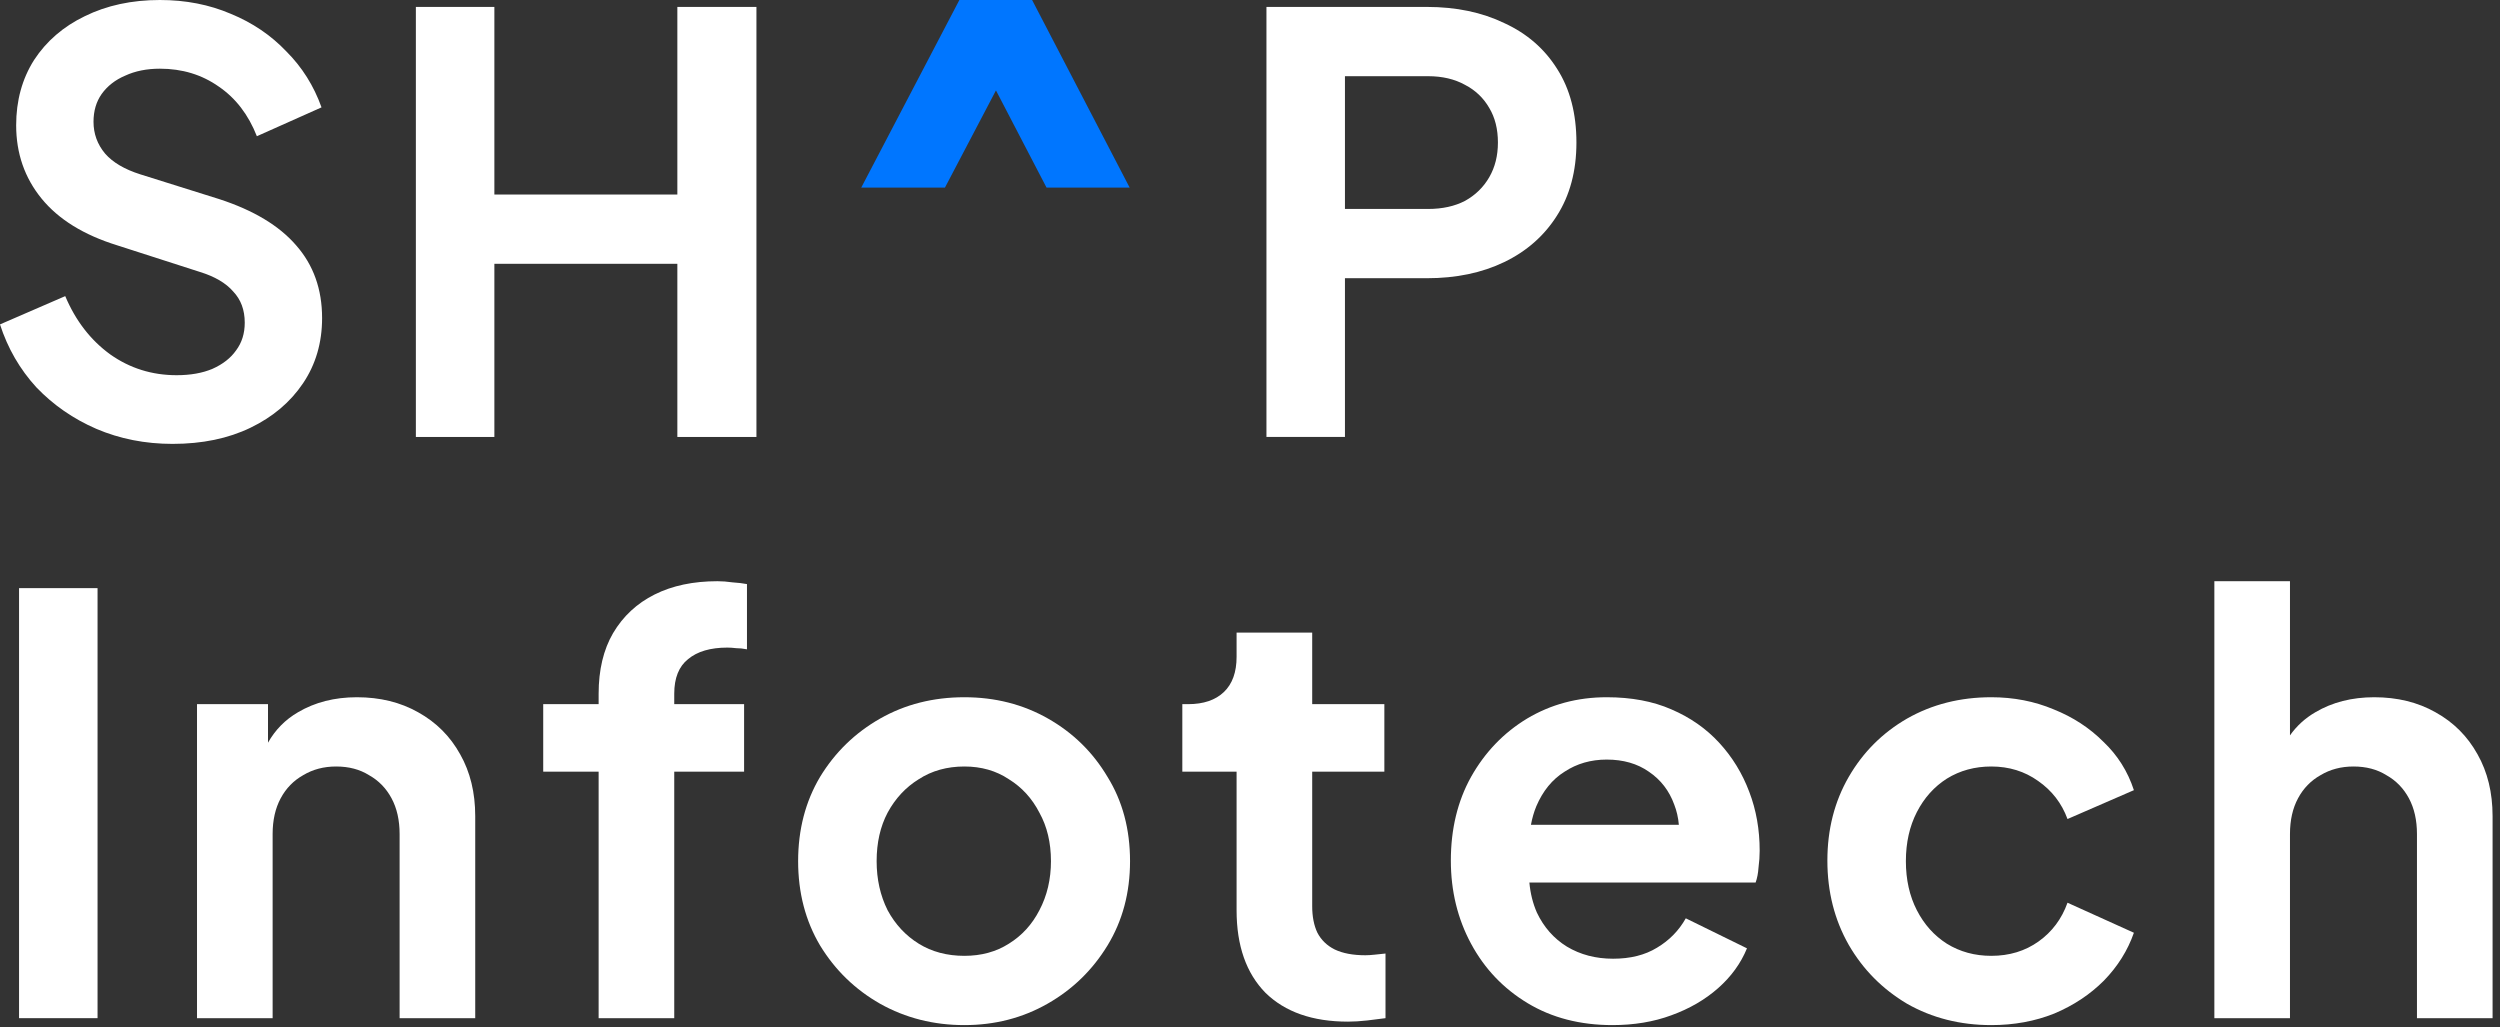
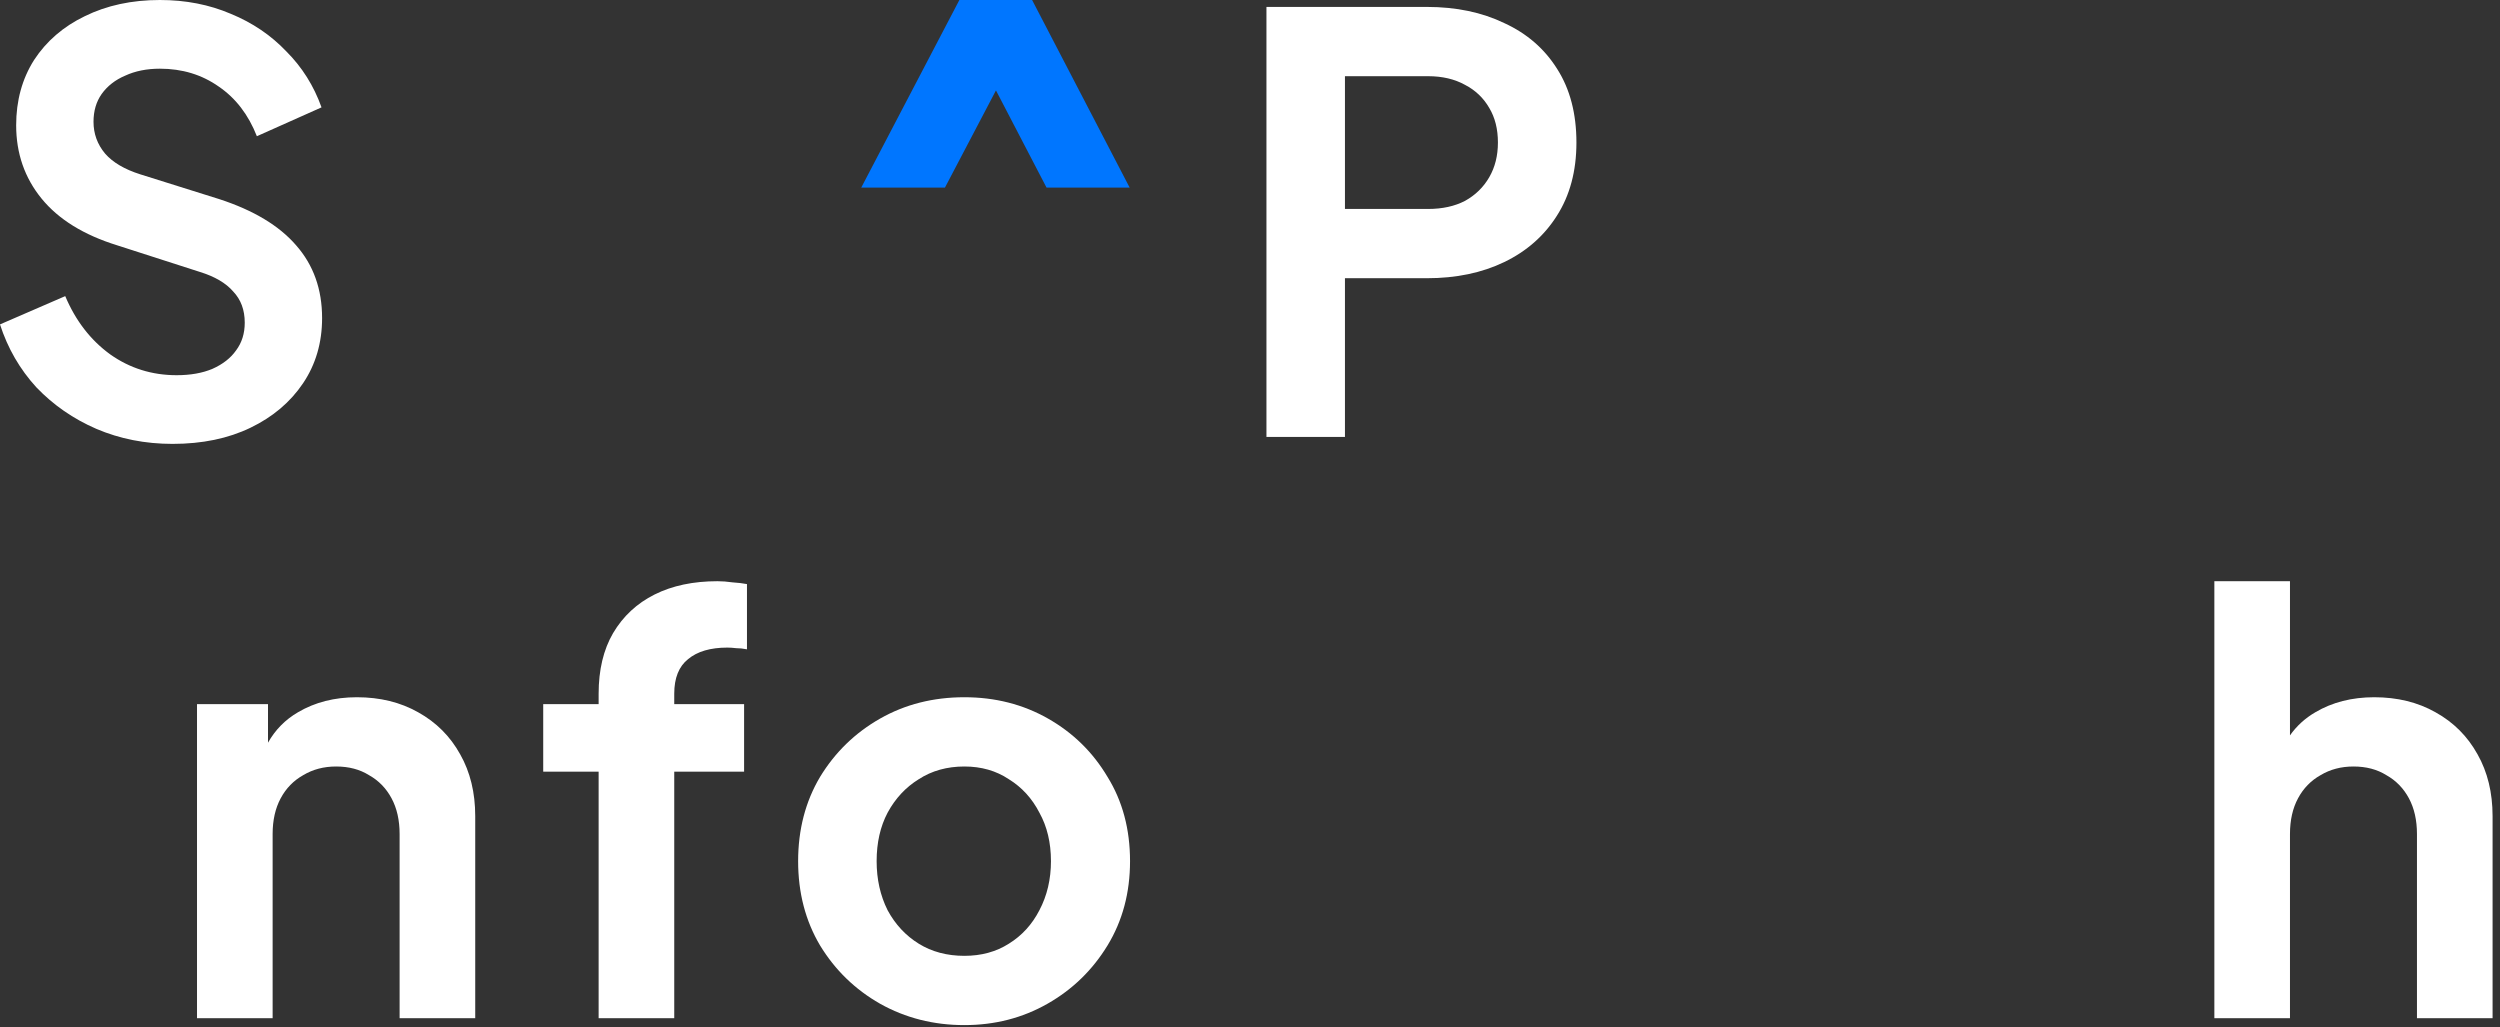
<svg xmlns="http://www.w3.org/2000/svg" width="314" height="129" viewBox="0 0 314 129" fill="none">
  <rect x="0" y="0" width="314" height="129" fill="#333333" stroke="none" />
  <path d="M108.172 23.562L120.497 0H129.632L141.885 23.562H131.445L123.107 7.54H127.095L118.685 23.562H108.172Z" fill="#0076FF" />
  <path d="M12.107 53.867C15.056 55.124 18.246 55.752 21.677 55.752C25.399 55.752 28.662 55.076 31.465 53.722C34.268 52.369 36.468 50.508 38.062 48.14C39.657 45.772 40.455 43.041 40.455 39.947C40.455 36.322 39.367 33.278 37.193 30.812C35.066 28.348 31.852 26.414 27.55 25.012L17.617 21.895C15.636 21.267 14.162 20.397 13.195 19.285C12.228 18.125 11.745 16.796 11.745 15.297C11.745 13.944 12.083 12.784 12.76 11.818C13.485 10.803 14.476 10.029 15.732 9.498C16.989 8.918 18.439 8.627 20.082 8.627C22.886 8.627 25.351 9.377 27.477 10.875C29.604 12.325 31.199 14.403 32.263 17.11L40.383 13.485C39.416 10.778 37.942 8.434 35.96 6.452C34.027 4.423 31.707 2.852 29 1.74C26.293 0.58 23.321 0 20.082 0C16.554 0 13.412 0.677 10.658 2.03C7.951 3.335 5.824 5.172 4.277 7.54C2.779 9.908 2.03 12.639 2.03 15.732C2.03 19.261 3.093 22.33 5.22 24.94C7.347 27.55 10.512 29.508 14.717 30.812L25.085 34.148C26.97 34.727 28.372 35.549 29.29 36.612C30.257 37.627 30.74 38.932 30.74 40.528C30.74 41.881 30.378 43.041 29.652 44.008C28.976 44.974 27.985 45.748 26.68 46.328C25.423 46.859 23.925 47.125 22.185 47.125C19.092 47.125 16.312 46.255 13.848 44.515C11.383 42.727 9.498 40.286 8.193 37.193L0 40.745C0.967 43.742 2.489 46.376 4.567 48.648C6.694 50.871 9.207 52.611 12.107 53.867Z" fill="white" />
-   <path d="M52.233 0.87V54.883H62.093V33.133H85.076V54.883H95.008V0.87H85.076V24.433H62.093V0.87H52.233Z" fill="white" />
  <path fill-rule="evenodd" clip-rule="evenodd" d="M159.066 0.87V54.883H168.926V34.945H179.221C182.894 34.945 186.133 34.268 188.936 32.915C191.739 31.562 193.939 29.628 195.534 27.115C197.177 24.553 197.999 21.484 197.999 17.907C197.999 14.283 197.201 11.213 195.606 8.7C194.011 6.138 191.788 4.205 188.936 2.9C186.133 1.547 182.894 0.87 179.221 0.87H159.066ZM179.366 26.245H168.926V9.57H179.366C181.154 9.57 182.701 9.932 184.006 10.658C185.311 11.334 186.326 12.301 187.051 13.557C187.776 14.766 188.139 16.216 188.139 17.907C188.139 19.551 187.776 21.001 187.051 22.258C186.326 23.514 185.311 24.505 184.006 25.23C182.701 25.907 181.154 26.245 179.366 26.245Z" fill="white" />
-   <path d="M2.393 127.882V73.87H12.252V127.882H2.393Z" fill="white" />
  <path d="M24.744 88.442V127.882H34.242V104.755C34.242 103.015 34.58 101.517 35.257 100.26C35.933 99.003 36.876 98.037 38.084 97.36C39.292 96.635 40.67 96.272 42.217 96.272C43.812 96.272 45.189 96.635 46.349 97.36C47.557 98.037 48.5 99.003 49.176 100.26C49.853 101.517 50.191 103.015 50.191 104.755V127.882H59.689V102.507C59.689 99.559 59.061 96.973 57.804 94.75C56.547 92.478 54.783 90.714 52.511 89.457C50.288 88.201 47.727 87.573 44.827 87.573C42.023 87.573 39.558 88.201 37.431 89.457C35.831 90.388 34.574 91.663 33.661 93.282V88.442H24.744Z" fill="white" />
  <path d="M75.188 127.882V96.925H68.228V88.442H75.188V87.138C75.188 84.141 75.792 81.603 77 79.525C78.257 77.398 79.997 75.779 82.22 74.668C84.443 73.556 87.078 73 90.123 73C90.703 73 91.331 73.048 92.008 73.145C92.733 73.193 93.337 73.266 93.82 73.362V81.555C93.337 81.458 92.878 81.41 92.443 81.41C92.056 81.362 91.693 81.338 91.355 81.338C89.228 81.338 87.585 81.821 86.425 82.787C85.265 83.706 84.685 85.156 84.685 87.138V88.442H93.458V96.925H84.685V127.882H75.188Z" fill="white" />
  <path fill-rule="evenodd" clip-rule="evenodd" d="M110.54 126.07C113.73 127.858 117.259 128.753 121.125 128.753C124.944 128.753 128.424 127.858 131.565 126.07C134.707 124.282 137.22 121.841 139.105 118.748C140.99 115.654 141.933 112.126 141.933 108.162C141.933 104.151 140.99 100.622 139.105 97.578C137.269 94.484 134.78 92.043 131.638 90.255C128.496 88.467 124.992 87.573 121.125 87.573C117.21 87.573 113.682 88.467 110.54 90.255C107.399 92.043 104.885 94.484 103 97.578C101.164 100.671 100.245 104.199 100.245 108.162C100.245 112.126 101.164 115.654 103 118.748C104.885 121.841 107.399 124.282 110.54 126.07ZM126.708 118.53C125.113 119.545 123.252 120.053 121.125 120.053C118.95 120.053 117.041 119.545 115.398 118.53C113.755 117.515 112.45 116.113 111.483 114.325C110.565 112.488 110.105 110.434 110.105 108.162C110.105 105.842 110.565 103.812 111.483 102.073C112.45 100.284 113.755 98.882 115.398 97.868C117.041 96.804 118.95 96.272 121.125 96.272C123.252 96.272 125.113 96.804 126.708 97.868C128.351 98.882 129.632 100.284 130.55 102.073C131.517 103.812 132 105.842 132 108.162C132 110.434 131.517 112.488 130.55 114.325C129.632 116.113 128.351 117.515 126.708 118.53Z" fill="white" />
-   <path d="M169.307 128.318C164.861 128.318 161.405 127.109 158.94 124.693C156.523 122.228 155.315 118.772 155.315 114.325V96.925H148.5V88.442H149.225C151.158 88.442 152.656 87.935 153.72 86.92C154.783 85.905 155.315 84.431 155.315 82.498V79.453H164.812V88.442H173.875V96.925H164.812V113.818C164.812 115.123 165.03 116.234 165.465 117.153C165.948 118.071 166.673 118.772 167.64 119.255C168.655 119.738 169.936 119.98 171.482 119.98C171.821 119.98 172.207 119.956 172.642 119.908C173.126 119.859 173.585 119.811 174.02 119.763V127.882C173.343 127.979 172.57 128.076 171.7 128.173C170.83 128.269 170.032 128.318 169.307 128.318Z" fill="white" />
-   <path fill-rule="evenodd" clip-rule="evenodd" d="M191.87 125.998C194.915 127.834 198.467 128.753 202.527 128.753C205.234 128.753 207.699 128.342 209.922 127.52C212.194 126.698 214.151 125.562 215.795 124.113C217.438 122.663 218.646 120.995 219.42 119.11L211.735 115.34C210.865 116.887 209.656 118.119 208.11 119.037C206.611 119.956 204.775 120.415 202.6 120.415C200.425 120.415 198.491 119.908 196.8 118.893C195.156 117.878 193.9 116.452 193.03 114.615C192.525 113.458 192.212 112.202 192.09 110.845H220.507C220.7 110.313 220.821 109.685 220.87 108.96C220.966 108.235 221.015 107.534 221.015 106.857C221.015 104.199 220.58 101.734 219.71 99.463C218.84 97.142 217.583 95.088 215.94 93.3C214.296 91.512 212.29 90.11 209.922 89.095C207.602 88.08 204.895 87.573 201.802 87.573C198.129 87.573 194.794 88.467 191.797 90.255C188.849 92.043 186.505 94.484 184.765 97.578C183.073 100.622 182.227 104.127 182.227 108.09C182.227 111.908 183.073 115.388 184.765 118.53C186.456 121.672 188.825 124.161 191.87 125.998ZM192.286 103.595C192.44 102.763 192.664 101.989 192.957 101.275C193.779 99.342 194.963 97.892 196.51 96.925C198.056 95.91 199.82 95.403 201.802 95.403C203.88 95.403 205.645 95.91 207.095 96.925C208.593 97.94 209.656 99.317 210.285 101.058C210.594 101.853 210.787 102.699 210.864 103.595H192.286Z" fill="white" />
-   <path d="M239.524 126.07C236.431 124.233 233.99 121.768 232.202 118.675C230.413 115.533 229.519 112.005 229.519 108.09C229.519 104.175 230.413 100.671 232.202 97.578C233.99 94.484 236.431 92.043 239.524 90.255C242.666 88.467 246.194 87.573 250.109 87.573C252.912 87.573 255.522 88.08 257.939 89.095C260.356 90.062 262.434 91.415 264.174 93.155C265.962 94.847 267.243 96.877 268.017 99.245L259.679 102.87C258.954 100.888 257.722 99.293 255.982 98.085C254.29 96.877 252.332 96.272 250.109 96.272C248.031 96.272 246.17 96.78 244.527 97.795C242.932 98.81 241.675 100.212 240.757 102C239.838 103.788 239.379 105.842 239.379 108.162C239.379 110.482 239.838 112.537 240.757 114.325C241.675 116.113 242.932 117.515 244.527 118.53C246.17 119.545 248.031 120.053 250.109 120.053C252.381 120.053 254.362 119.448 256.054 118.24C257.746 117.032 258.954 115.412 259.679 113.382L268.017 117.153C267.243 119.376 265.987 121.382 264.247 123.17C262.507 124.91 260.428 126.288 258.012 127.303C255.595 128.269 252.961 128.753 250.109 128.753C246.194 128.753 242.666 127.858 239.524 126.07Z" fill="white" />
  <path d="M278.123 73V127.882H287.621V104.755C287.621 103.015 287.959 101.517 288.636 100.26C289.312 99.003 290.255 98.037 291.463 97.36C292.671 96.635 294.049 96.272 295.596 96.272C297.191 96.272 298.568 96.635 299.728 97.36C300.936 98.037 301.879 99.003 302.556 100.26C303.232 101.517 303.571 103.015 303.571 104.755V127.882H313.068V102.507C313.068 99.559 312.44 96.973 311.183 94.75C309.926 92.478 308.162 90.714 305.891 89.457C303.667 88.201 301.105 87.573 298.206 87.573C295.402 87.573 292.937 88.201 290.811 89.457C289.525 90.205 288.462 91.174 287.621 92.364V73H278.123Z" fill="white" />
</svg>